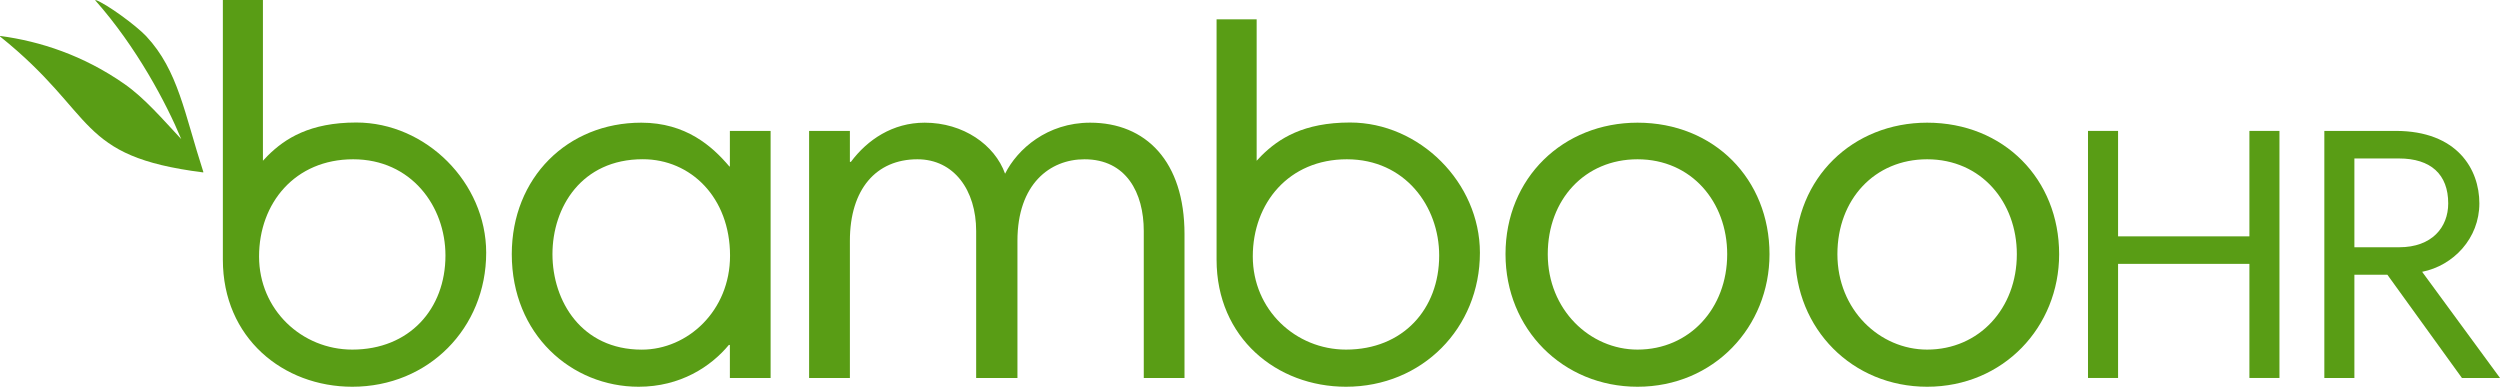
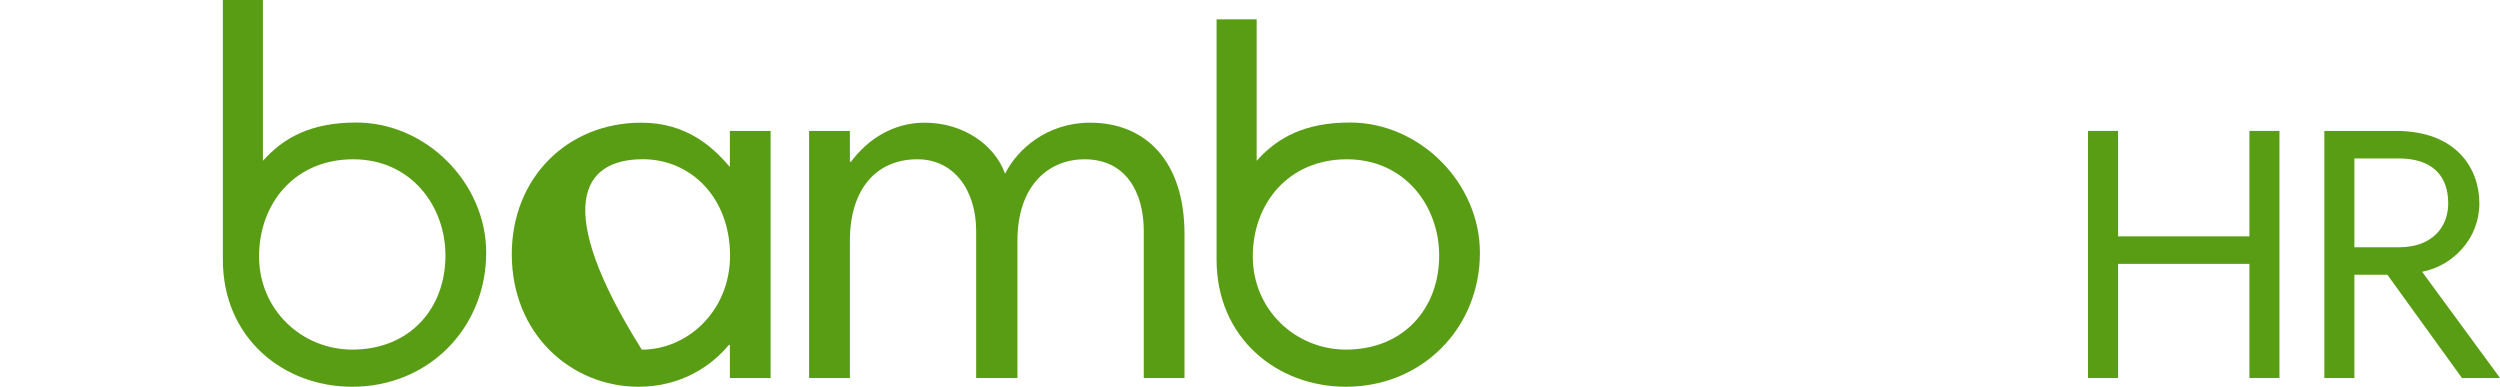
<svg xmlns="http://www.w3.org/2000/svg" width="181" height="28" viewBox="0 0 181 28" fill="none">
  <path d="M25.797 8.87C22.439 8.87 20.641 10.022 19.379 11.276L19.036 11.639V0.001H16.135V18.8C16.135 24.467 20.499 28 25.506 28C31.021 28 35.2 23.753 35.2 18.295C35.2 13.228 30.844 8.87 25.797 8.87ZM25.506 25.311C21.851 25.311 18.756 22.428 18.756 18.567C18.756 14.703 21.362 11.532 25.569 11.532C29.776 11.532 32.251 14.935 32.251 18.496C32.255 22.373 29.634 25.311 25.506 25.311Z" fill="#599D15" />
-   <path d="M52.847 12.053H52.807C51.573 10.598 49.673 8.882 46.424 8.882C41.086 8.882 37.053 12.873 37.053 18.402C37.053 24.226 41.386 28 46.235 28C49.259 28 51.463 26.545 52.768 24.975H52.843V27.365H55.792V9.478H52.843V12.053H52.847ZM46.464 25.314C42.103 25.314 39.998 21.801 39.998 18.402C39.998 15.002 42.103 11.528 46.539 11.528C50.012 11.528 52.855 14.3 52.855 18.512C52.855 22.503 49.787 25.314 46.464 25.314Z" fill="#599D15" />
+   <path d="M52.847 12.053H52.807C51.573 10.598 49.673 8.882 46.424 8.882C41.086 8.882 37.053 12.873 37.053 18.402C37.053 24.226 41.386 28 46.235 28C49.259 28 51.463 26.545 52.768 24.975H52.843V27.365H55.792V9.478H52.843V12.053H52.847ZM46.464 25.314C39.998 15.002 42.103 11.528 46.539 11.528C50.012 11.528 52.855 14.3 52.855 18.512C52.855 22.503 49.787 25.314 46.464 25.314Z" fill="#599D15" />
  <path d="M78.926 8.882C75.827 8.882 73.663 10.787 72.768 12.577C72.019 10.487 69.744 8.882 66.945 8.882C64.631 8.882 62.801 10.116 61.607 11.717H61.532V9.478H58.579V27.365H61.532V17.431C61.532 13.697 63.436 11.532 66.421 11.532C69.07 11.532 70.674 13.772 70.674 16.722V27.365H73.663V17.431C73.663 13.322 76.016 11.532 78.516 11.532C81.54 11.532 82.809 13.957 82.809 16.722V27.365H85.758V16.947C85.758 11.682 82.959 8.882 78.926 8.882Z" fill="#599D15" />
-   <path d="M118.556 8.882C113.178 8.882 108.999 12.873 108.999 18.402C108.999 23.816 113.143 28 118.556 28C124.079 28 128.112 23.67 128.112 18.402C128.112 12.987 124.118 8.882 118.556 8.882ZM118.556 25.311C115.122 25.311 112.058 22.436 112.058 18.402C112.058 14.442 114.747 11.532 118.556 11.532C122.474 11.532 125.049 14.632 125.049 18.402C125.053 22.321 122.324 25.311 118.556 25.311Z" fill="#599D15" />
  <path d="M97.743 8.87C94.384 8.87 92.587 10.022 91.325 11.276L90.982 11.639V1.401H88.08V18.8C88.08 24.467 92.445 28 97.452 28C102.967 28 107.146 23.753 107.146 18.295C107.142 13.228 102.786 8.87 97.743 8.87ZM97.452 25.311C93.797 25.311 90.702 22.428 90.702 18.567C90.702 14.703 93.308 11.532 97.515 11.532C101.721 11.532 104.197 14.935 104.197 18.496C104.201 22.373 101.579 25.311 97.452 25.311Z" fill="#599D15" />
  <path d="M162.857 17.112H153.348V9.478H151.171V27.365H153.348V19.104H162.857V27.365H165.033V9.478H162.857V17.112Z" fill="#599D15" />
  <path d="M179.506 14.722C179.506 12.258 177.905 9.478 173.45 9.478H168.282V27.365H170.458V19.892H172.847L178.244 27.365H181L175.362 19.679C177.617 19.234 179.506 17.266 179.506 14.722ZM170.458 11.473H173.683C175.993 11.473 177.251 12.628 177.251 14.726C177.251 16.457 176.072 17.901 173.706 17.901H170.458V11.473Z" fill="#599D15" />
-   <path d="M139.525 8.882C134.148 8.882 129.969 12.873 129.969 18.402C129.969 23.816 134.112 28 139.525 28C145.049 28 149.082 23.67 149.082 18.402C149.082 12.987 145.088 8.882 139.525 8.882ZM139.525 25.311C136.092 25.311 133.028 22.436 133.028 18.402C133.028 14.442 135.717 11.532 139.525 11.532C143.444 11.532 146.019 14.632 146.019 18.402C146.023 22.321 143.294 25.311 139.525 25.311Z" fill="#599D15" />
-   <path d="M6.929 0.001C6.905 -0.007 6.893 0.021 6.909 0.041C9.886 3.401 12.042 7.466 13.123 10.073C11.758 8.61 10.457 7.088 8.999 6.074C6.042 4.012 2.919 2.991 0.026 2.604C0.002 2.6 -0.01 2.632 0.01 2.647C7.098 8.334 5.447 11.307 14.7 12.482C14.715 12.486 14.731 12.467 14.723 12.451C13.355 8.235 12.91 5.108 10.588 2.624C9.854 1.843 7.702 0.27 6.929 0.001Z" fill="#599D15" />
</svg>